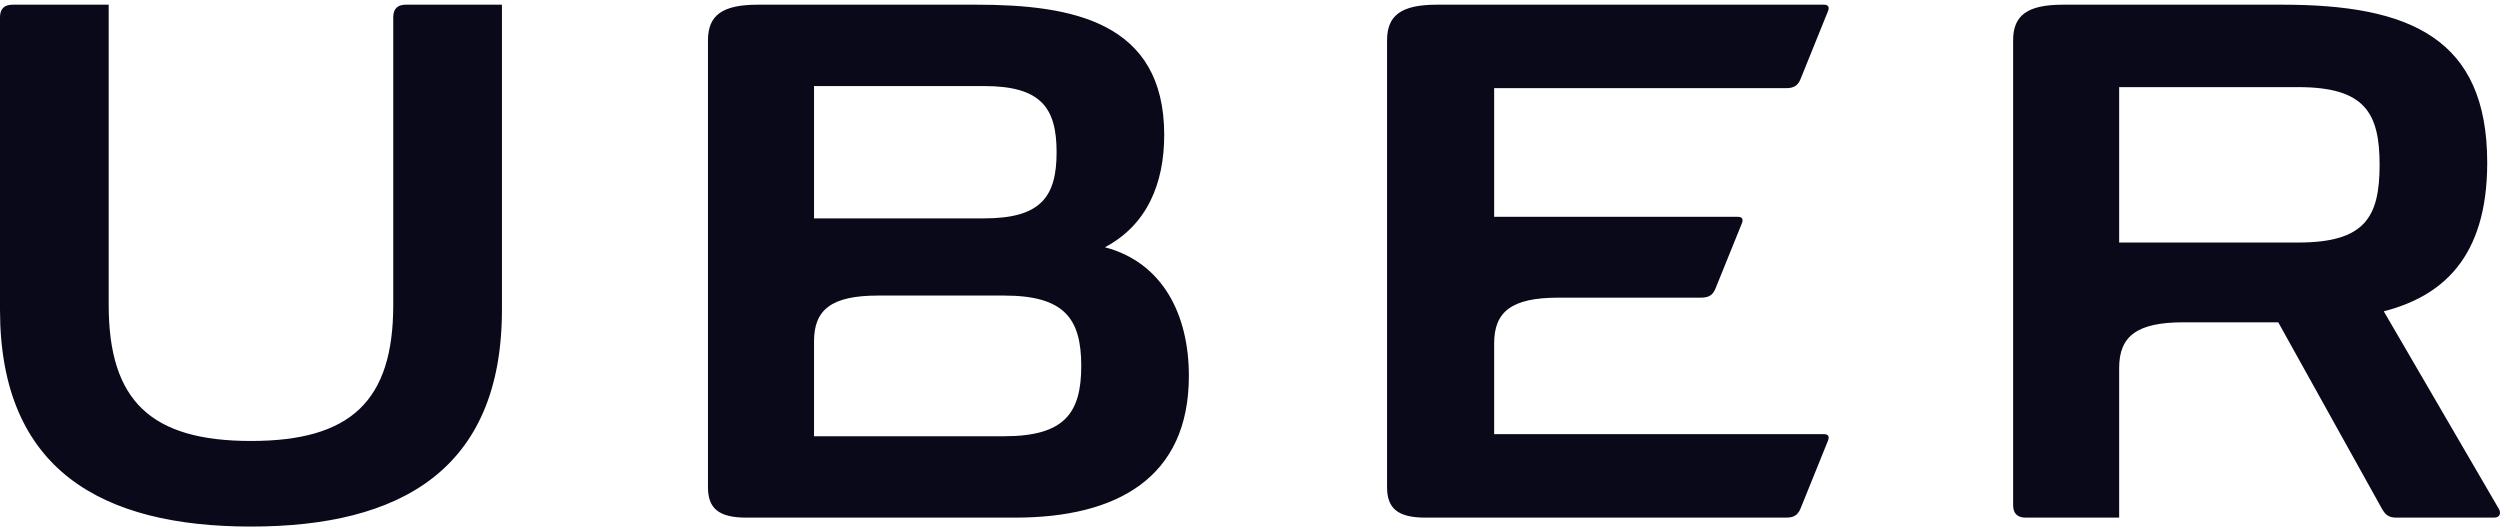
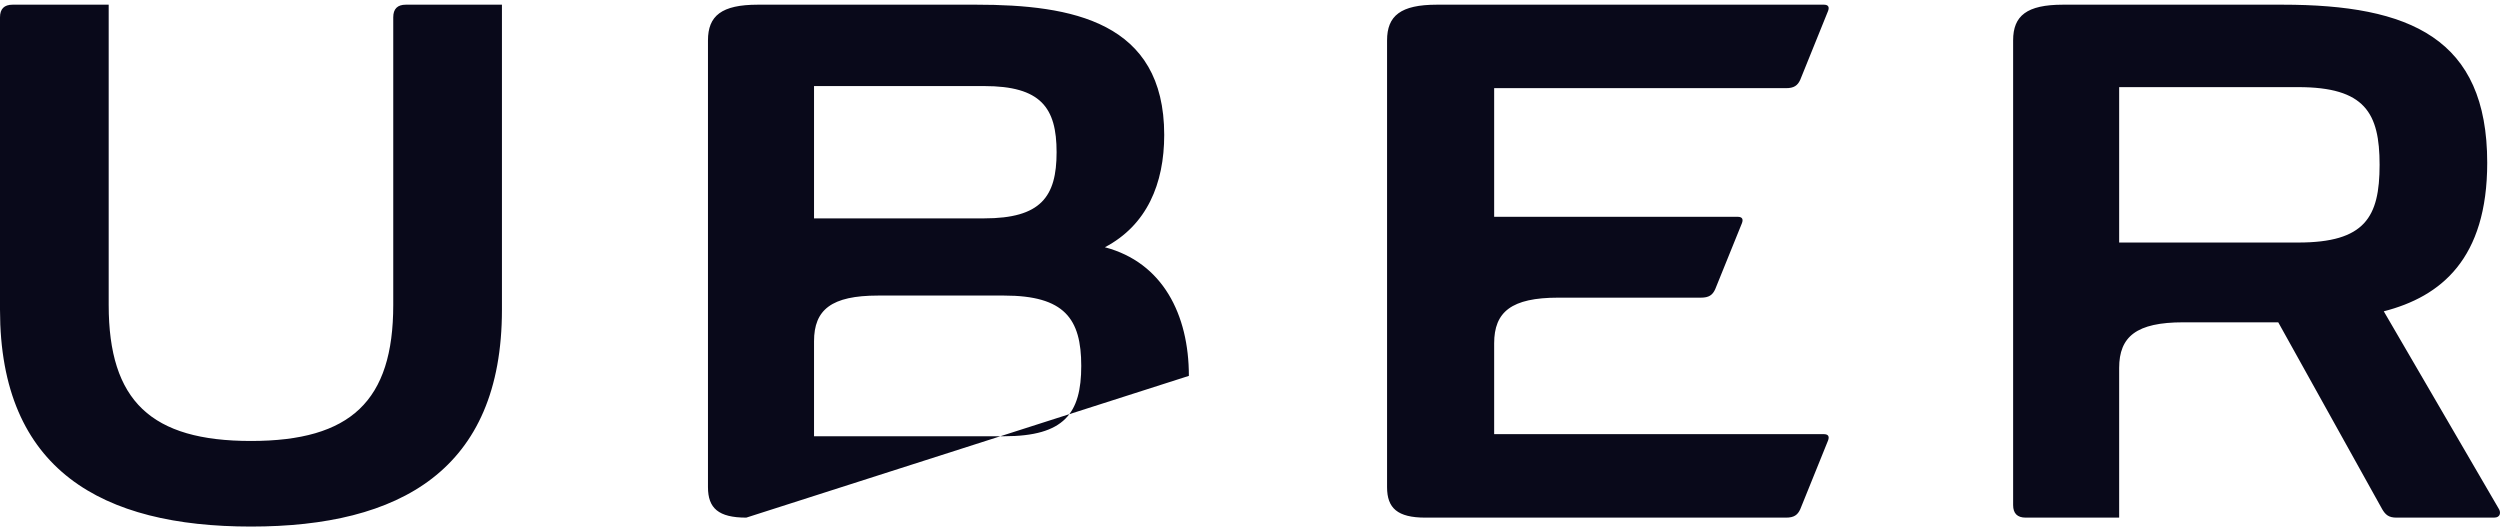
<svg xmlns="http://www.w3.org/2000/svg" width="80px" height="17px" viewBox="0 0 80 17" version="1.1">
  <title>Combined Shape</title>
  <desc>Created with Sketch.</desc>
  <defs />
  <g id="Page-1" stroke="none" stroke-width="1" fill="none" fill-rule="evenodd">
    <g id="uber" fill-rule="nonzero" fill="#09091A">
-       <path d="M12.584,0.553 C12.584,0.284 12.718,0.15 12.987,0.15 L16.062,0.15 L16.062,9.911 C16.062,15.052 12.786,16.85 8.031,16.85 C3.276,16.85 0,15.052 0,9.911 L0,0.553 C0,0.284 0.135,0.15 0.403,0.15 L3.478,0.15 L3.478,9.76 C3.478,12.835 4.839,14.111 8.031,14.111 C11.223,14.111 12.584,12.835 12.584,9.76 L12.584,0.553 Z M57.154,2.821 L57.154,2.821 L47.813,2.821 L47.813,6.938 L55.608,6.938 C55.743,6.938 55.793,7.005 55.743,7.139 L54.886,9.256 C54.802,9.441 54.684,9.525 54.432,9.525 L49.863,9.525 C48.367,9.525 47.813,9.978 47.813,10.986 L47.813,13.893 L58.364,13.893 C58.498,13.893 58.549,13.96 58.498,14.095 L57.608,16.296 C57.524,16.48 57.406,16.564 57.154,16.564 L45.612,16.564 C44.721,16.564 44.386,16.262 44.386,15.59 L44.386,1.292 C44.386,0.503 44.822,0.15 45.981,0.15 L58.364,0.15 C58.498,0.15 58.549,0.217 58.498,0.351 L57.608,2.553 C57.524,2.737 57.406,2.821 57.154,2.821 Z M35.356,7.912 C37.204,8.399 38.044,10.062 38.044,12.028 C38.044,15.304 35.726,16.564 32.483,16.564 L23.881,16.564 C22.991,16.564 22.655,16.262 22.655,15.59 L22.655,1.292 C22.655,0.503 23.092,0.15 24.251,0.15 L31.24,0.15 C34.298,0.15 37.255,0.688 37.255,4.317 C37.255,5.879 36.7,7.206 35.356,7.912 Z M26.049,2.754 L26.049,2.754 L26.049,6.988 L31.492,6.988 C33.307,6.988 33.811,6.299 33.811,4.871 C33.811,3.443 33.307,2.754 31.492,2.754 L26.049,2.754 Z M32.131,13.96 C34.063,13.96 34.6,13.221 34.6,11.709 C34.6,10.197 34.063,9.458 32.131,9.458 L28.098,9.458 C26.603,9.458 26.049,9.911 26.049,10.919 L26.049,13.96 L32.131,13.96 Z M79.96,16.279 C80.028,16.38 80.028,16.564 79.809,16.564 L76.684,16.564 C76.432,16.564 76.331,16.464 76.231,16.296 L72.904,10.314 L69.863,10.314 C68.368,10.314 67.813,10.768 67.813,11.776 L67.813,16.564 L64.823,16.564 C64.554,16.564 64.42,16.43 64.42,16.161 L64.42,1.292 C64.42,0.503 64.857,0.15 66.016,0.15 L73.039,0.15 C77.121,0.15 79.591,1.225 79.591,5.207 C79.591,8.282 78.113,9.491 76.281,9.962 L79.96,16.279 Z M73.543,7.761 C75.676,7.761 76.147,6.954 76.147,5.274 C76.147,3.611 75.676,2.788 73.543,2.788 L67.813,2.788 L67.813,7.761 L73.543,7.761 Z" id="Combined-Shape" />
+       <path d="M12.584,0.553 C12.584,0.284 12.718,0.15 12.987,0.15 L16.062,0.15 L16.062,9.911 C16.062,15.052 12.786,16.85 8.031,16.85 C3.276,16.85 0,15.052 0,9.911 L0,0.553 C0,0.284 0.135,0.15 0.403,0.15 L3.478,0.15 L3.478,9.76 C3.478,12.835 4.839,14.111 8.031,14.111 C11.223,14.111 12.584,12.835 12.584,9.76 L12.584,0.553 Z M57.154,2.821 L57.154,2.821 L47.813,2.821 L47.813,6.938 L55.608,6.938 C55.743,6.938 55.793,7.005 55.743,7.139 L54.886,9.256 C54.802,9.441 54.684,9.525 54.432,9.525 L49.863,9.525 C48.367,9.525 47.813,9.978 47.813,10.986 L47.813,13.893 L58.364,13.893 C58.498,13.893 58.549,13.96 58.498,14.095 L57.608,16.296 C57.524,16.48 57.406,16.564 57.154,16.564 L45.612,16.564 C44.721,16.564 44.386,16.262 44.386,15.59 L44.386,1.292 C44.386,0.503 44.822,0.15 45.981,0.15 L58.364,0.15 C58.498,0.15 58.549,0.217 58.498,0.351 L57.608,2.553 C57.524,2.737 57.406,2.821 57.154,2.821 Z M35.356,7.912 C37.204,8.399 38.044,10.062 38.044,12.028 L23.881,16.564 C22.991,16.564 22.655,16.262 22.655,15.59 L22.655,1.292 C22.655,0.503 23.092,0.15 24.251,0.15 L31.24,0.15 C34.298,0.15 37.255,0.688 37.255,4.317 C37.255,5.879 36.7,7.206 35.356,7.912 Z M26.049,2.754 L26.049,2.754 L26.049,6.988 L31.492,6.988 C33.307,6.988 33.811,6.299 33.811,4.871 C33.811,3.443 33.307,2.754 31.492,2.754 L26.049,2.754 Z M32.131,13.96 C34.063,13.96 34.6,13.221 34.6,11.709 C34.6,10.197 34.063,9.458 32.131,9.458 L28.098,9.458 C26.603,9.458 26.049,9.911 26.049,10.919 L26.049,13.96 L32.131,13.96 Z M79.96,16.279 C80.028,16.38 80.028,16.564 79.809,16.564 L76.684,16.564 C76.432,16.564 76.331,16.464 76.231,16.296 L72.904,10.314 L69.863,10.314 C68.368,10.314 67.813,10.768 67.813,11.776 L67.813,16.564 L64.823,16.564 C64.554,16.564 64.42,16.43 64.42,16.161 L64.42,1.292 C64.42,0.503 64.857,0.15 66.016,0.15 L73.039,0.15 C77.121,0.15 79.591,1.225 79.591,5.207 C79.591,8.282 78.113,9.491 76.281,9.962 L79.96,16.279 Z M73.543,7.761 C75.676,7.761 76.147,6.954 76.147,5.274 C76.147,3.611 75.676,2.788 73.543,2.788 L67.813,2.788 L67.813,7.761 L73.543,7.761 Z" id="Combined-Shape" />
    </g>
  </g>
</svg>